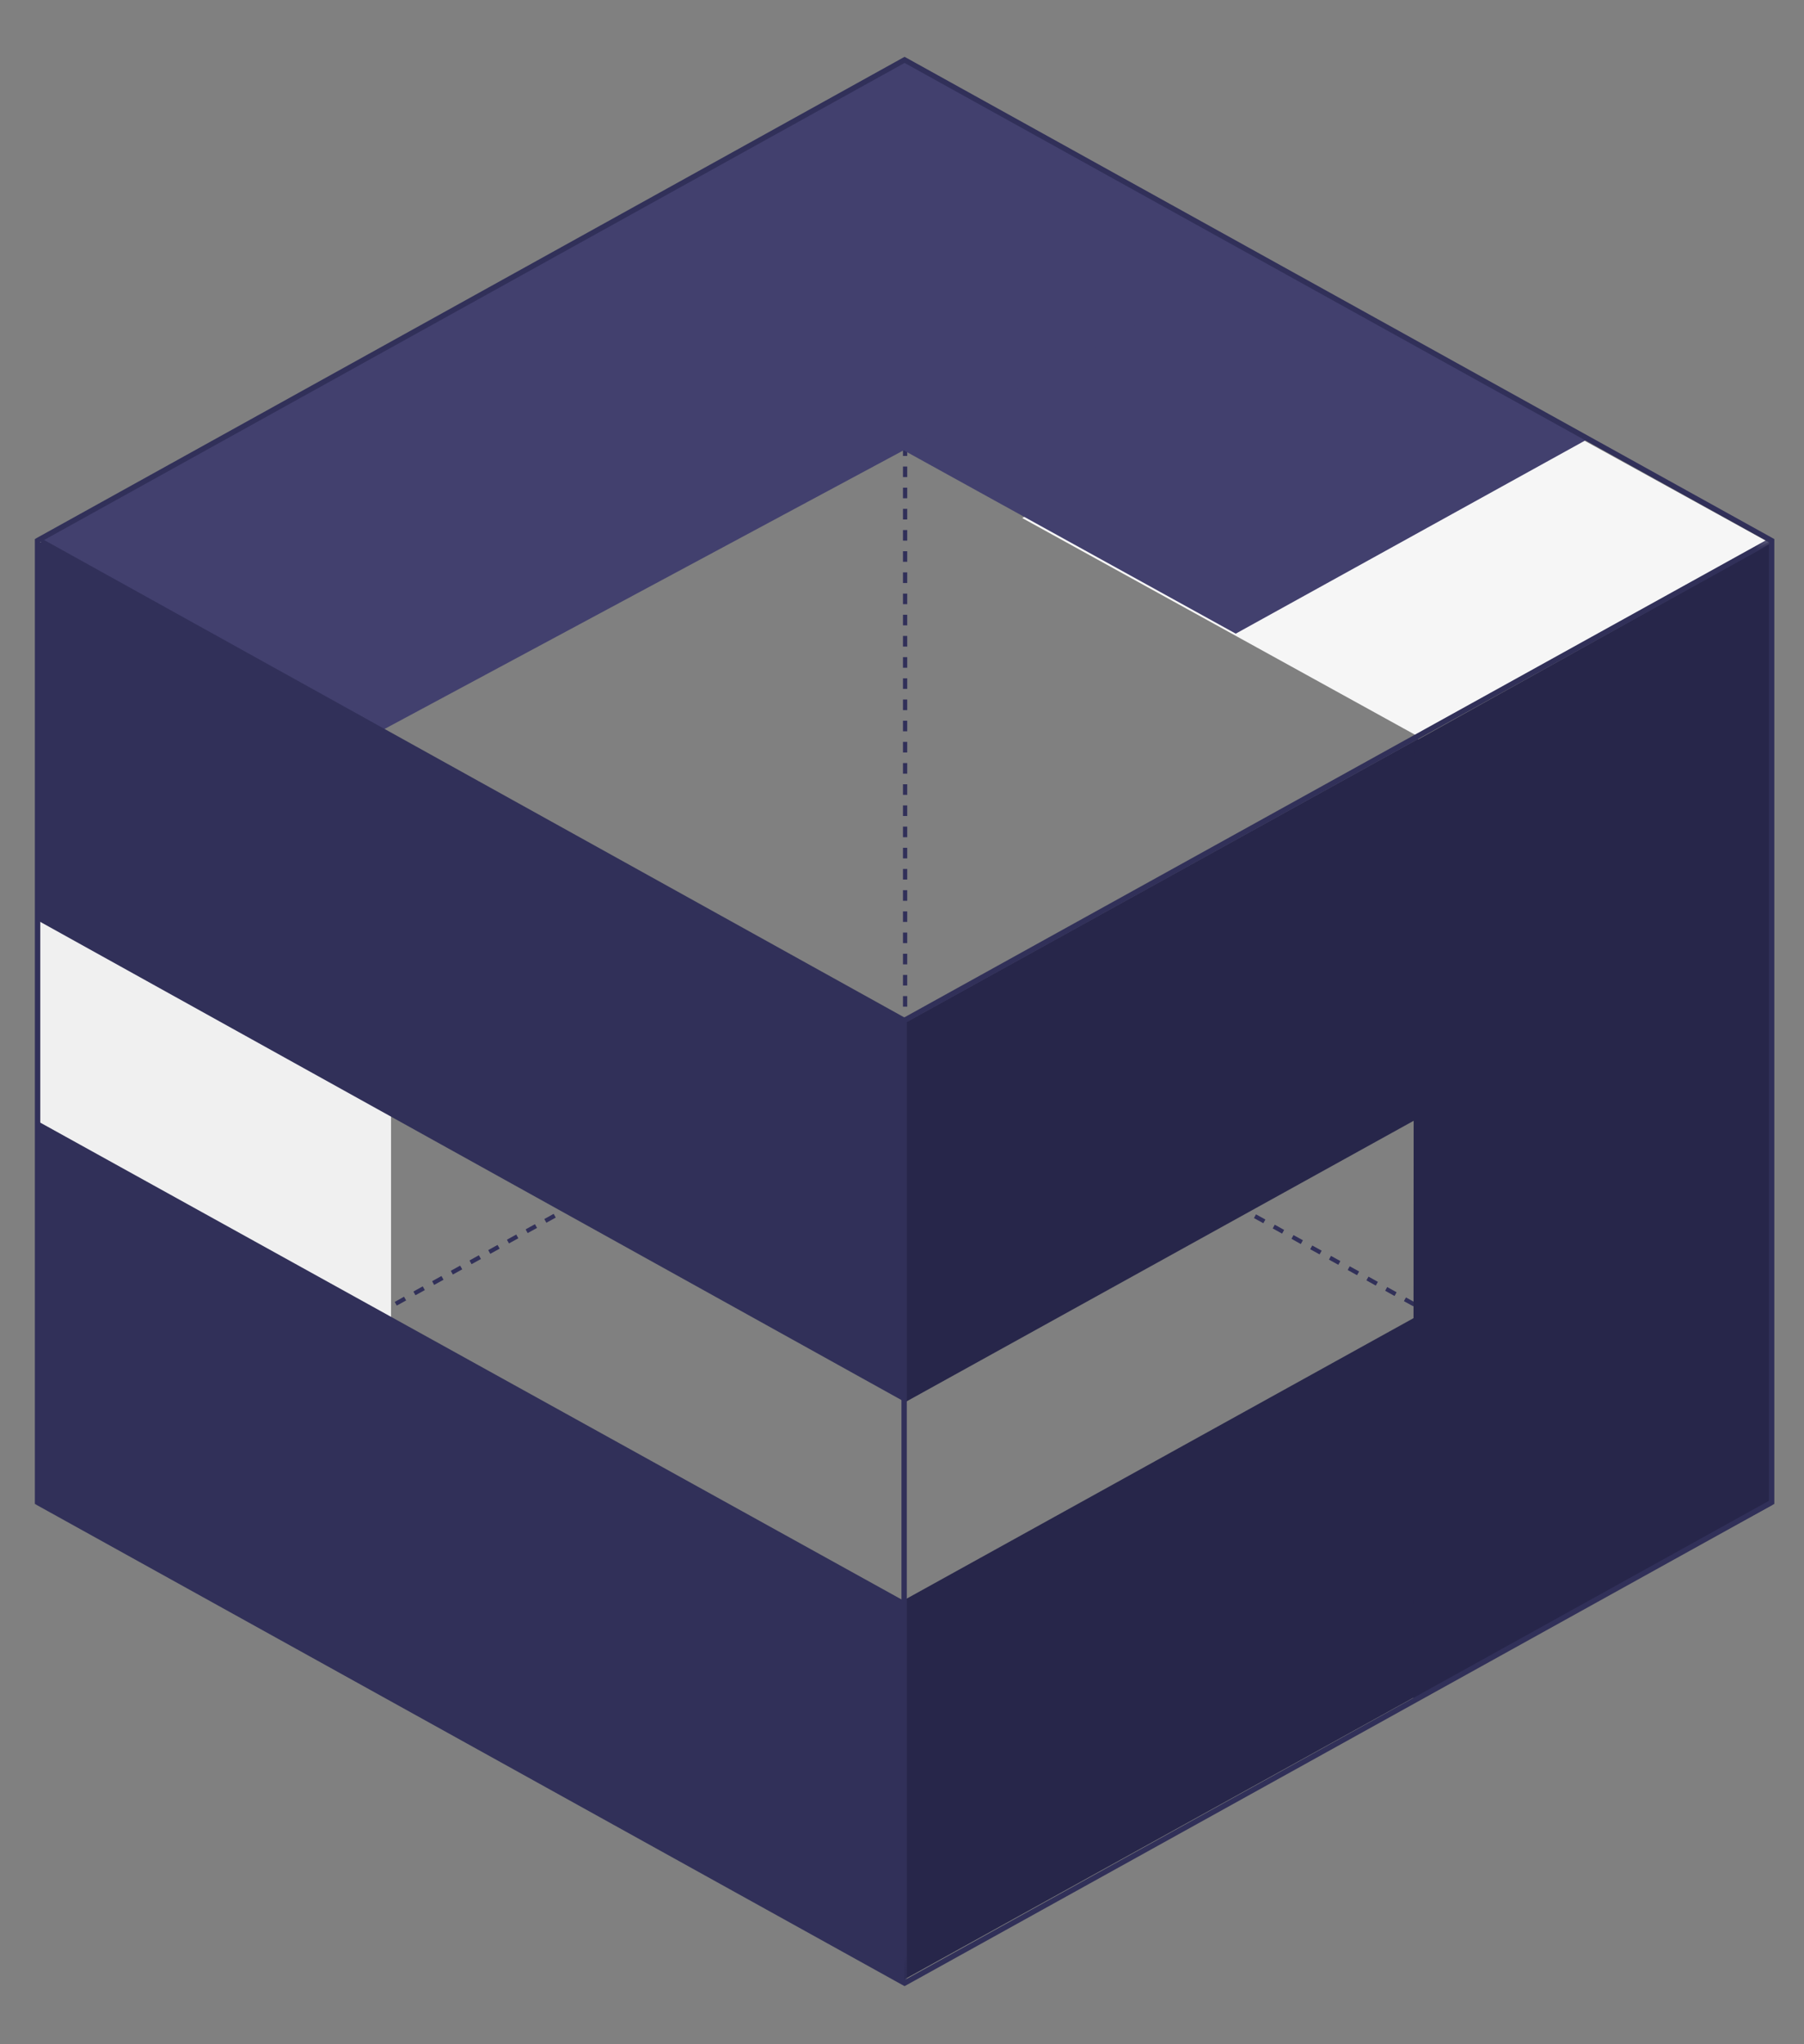
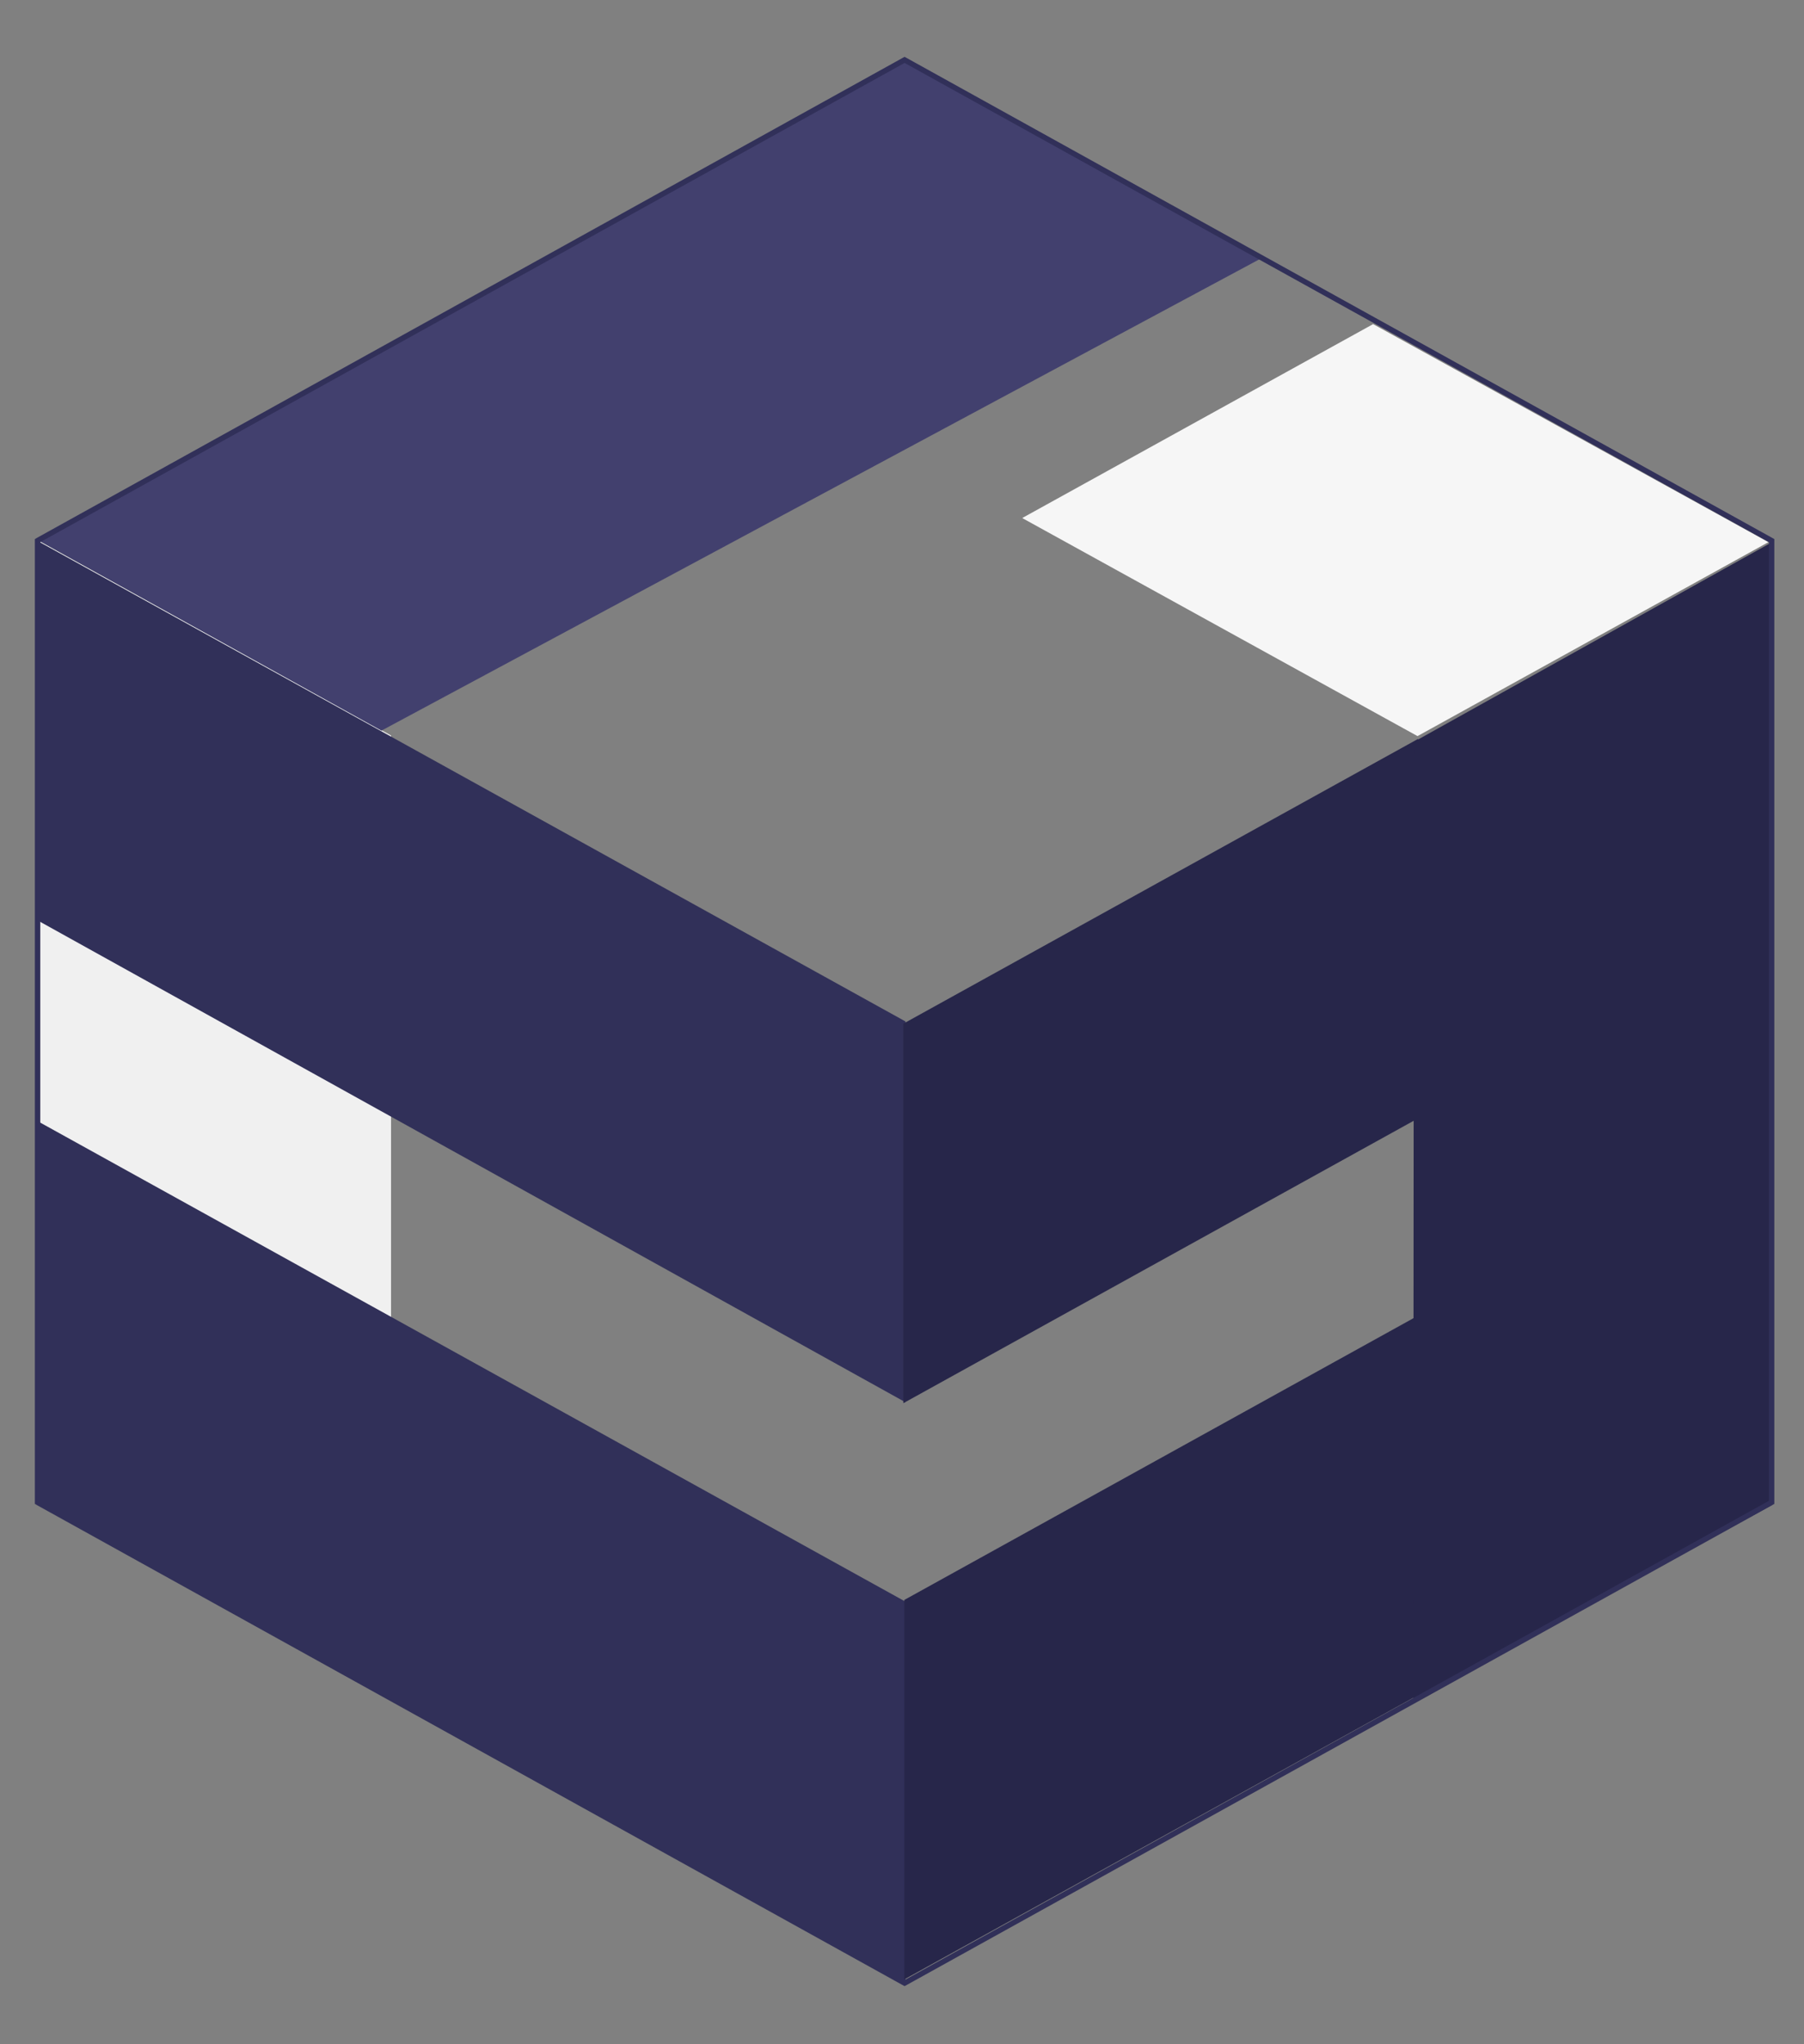
<svg xmlns="http://www.w3.org/2000/svg" width="30" height="34" viewBox="0 0 30 34" fill="none">
  <rect x="0" y="0" width="30" height="34" fill="#808080" stroke="none" />
  <mask id="path-1-outside-1_1_1972" maskUnits="userSpaceOnUse" x="-0.25" y="1.152" width="30" height="24" fill="black">
    <rect fill="white" x="-0.25" y="1.152" width="30" height="24" />
  </mask>
-   <path d="M15.069 17.008V16.919H15.034V17.008H15.069ZM15.069 16.743V16.567H15.034V16.743H15.069ZM15.069 16.391V16.215H15.034V16.391H15.069ZM15.069 16.039V15.863H15.034V16.039H15.069ZM15.069 15.686V15.51H15.034V15.686L15.069 15.686ZM15.069 15.334V15.158H15.034V15.334H15.069ZM15.069 14.982V14.806H15.034V14.982H15.069ZM15.069 14.629V14.453H15.034V14.629H15.069ZM15.069 14.277V14.101H15.034V14.277H15.069ZM15.069 13.925V13.748H15.034V13.925H15.069ZM15.069 13.572V13.396H15.034V13.572H15.069ZM15.069 13.22V13.044H15.034V13.22H15.069ZM15.069 12.868V12.691H15.034V12.868H15.069ZM15.069 12.515V12.339H15.034V12.515H15.069ZM15.069 12.163V11.987H15.034V12.163H15.069ZM15.069 11.811V11.634H15.034V11.811H15.069ZM15.069 11.458V11.282H15.034V11.458H15.069ZM15.069 11.106V10.93H15.034V11.106H15.069ZM15.069 10.754V10.577H15.034V10.754H15.069ZM15.069 10.401V10.225H15.034V10.401H15.069ZM15.069 10.049V9.873H15.034V10.049H15.069ZM15.069 9.697V9.52H15.034V9.697H15.069ZM15.069 9.344V9.168H15.034V9.344H15.069ZM15.069 8.992V8.816H15.034V8.992H15.069ZM15.069 8.64V8.463H15.034V8.64H15.069ZM15.069 8.287V8.111H15.034V8.287H15.069ZM15.069 7.935V7.759H15.034V7.935H15.069ZM15.069 7.583V7.406H15.034V7.583H15.069ZM15.069 7.23V7.054H15.034V7.23H15.069ZM15.069 6.878V6.702H15.034V6.878H15.069ZM15.069 6.526V6.349H15.034V6.526H15.069ZM15.069 6.173V5.997H15.034V6.173H15.069ZM15.069 5.821V5.645H15.034V5.821H15.069ZM15.069 5.468V5.292H15.034V5.468H15.069ZM15.069 5.116V4.94H15.034V5.116H15.069ZM15.069 4.764V4.588H15.034V4.764H15.069ZM15.069 4.411V4.235H15.034V4.411H15.069ZM15.069 4.059V3.883H15.034V4.059H15.069ZM15.069 3.707V3.531H15.034V3.707H15.069ZM15.069 3.354V3.178H15.034V3.354H15.069ZM15.069 3.002V2.826H15.034V3.002H15.069ZM15.069 2.65V2.474H15.034V2.65H15.069ZM15.069 2.297V2.121L15.034 2.121V2.297H15.069ZM15.069 1.945V1.769H15.034V1.945H15.069ZM15.069 1.593V1.417H15.034V1.593H15.069ZM15.069 1.24V1.152L15.034 1.152V1.24L15.069 1.24ZM15.017 17.003L15.095 17.046L15.113 17.015L15.035 16.972L15.017 17.003ZM15.251 17.132L15.407 17.219L15.424 17.188L15.268 17.101L15.251 17.132ZM15.563 17.305L15.719 17.392L15.736 17.361L15.58 17.274L15.563 17.305ZM15.875 17.478L16.03 17.564L16.048 17.533L15.892 17.447L15.875 17.478ZM16.186 17.651L16.342 17.737L16.359 17.706L16.203 17.62L16.186 17.651ZM16.498 17.824L16.654 17.91L16.671 17.879L16.515 17.793L16.498 17.824ZM16.81 17.997L16.965 18.083L16.983 18.052L16.827 17.965L16.81 17.997ZM17.121 18.169L17.277 18.256L17.294 18.225L17.139 18.138L17.121 18.169ZM17.433 18.342L17.589 18.428L17.606 18.398L17.45 18.311L17.433 18.342ZM17.745 18.515L17.901 18.601L17.918 18.57L17.762 18.484L17.745 18.515ZM18.056 18.688L18.212 18.774L18.23 18.743L18.074 18.657L18.056 18.688ZM18.368 18.86L18.524 18.947L18.541 18.916L18.385 18.829L18.368 18.86ZM18.68 19.033L18.836 19.12L18.853 19.089L18.697 19.002L18.68 19.033ZM18.992 19.206L19.147 19.293L19.165 19.262L19.009 19.175L18.992 19.206ZM19.303 19.379L19.459 19.465L19.476 19.434L19.32 19.348L19.303 19.379ZM19.615 19.552L19.771 19.638L19.788 19.607L19.632 19.521L19.615 19.552ZM19.927 19.725L20.082 19.811L20.1 19.78L19.944 19.694L19.927 19.725ZM20.238 19.897L20.394 19.984L20.411 19.953L20.256 19.866L20.238 19.897ZM20.55 20.07L20.706 20.157L20.723 20.126L20.567 20.039L20.55 20.07ZM20.862 20.243L21.018 20.329L21.035 20.298L20.879 20.212L20.862 20.243ZM21.174 20.416L21.329 20.502L21.346 20.471L21.191 20.385L21.174 20.416ZM21.485 20.589L21.641 20.675L21.658 20.644L21.502 20.558L21.485 20.589ZM21.797 20.761L21.953 20.848L21.97 20.817L21.814 20.73L21.797 20.761ZM22.109 20.934L22.264 21.021L22.282 20.99L22.126 20.903L22.109 20.934ZM22.42 21.107L22.576 21.194L22.593 21.163L22.437 21.076L22.42 21.107ZM22.732 21.28L22.888 21.366L22.905 21.335L22.749 21.249L22.732 21.28ZM23.044 21.453L23.2 21.539L23.217 21.508L23.061 21.422L23.044 21.453ZM23.355 21.625L23.511 21.712L23.528 21.681L23.372 21.595L23.355 21.625ZM23.667 21.798L23.823 21.885L23.84 21.854L23.684 21.767L23.667 21.798ZM23.979 21.971L24.135 22.058L24.152 22.026L23.996 21.94L23.979 21.971ZM24.29 22.144L24.446 22.23L24.463 22.199L24.308 22.113L24.29 22.144ZM24.602 22.317L24.758 22.403L24.775 22.372L24.619 22.286L24.602 22.317ZM24.914 22.49L25.07 22.576L25.087 22.545L24.931 22.459L24.914 22.49ZM25.226 22.662L25.381 22.749L25.399 22.718L25.243 22.631L25.226 22.662ZM25.537 22.835L25.693 22.922L25.71 22.891L25.554 22.804L25.537 22.835ZM25.849 23.008L26.005 23.094L26.022 23.063L25.866 22.977L25.849 23.008ZM26.161 23.181L26.317 23.267L26.334 23.236L26.178 23.15L26.161 23.181ZM26.472 23.354L26.628 23.44L26.645 23.409L26.489 23.323L26.472 23.354ZM26.784 23.526L26.94 23.613L26.957 23.582L26.801 23.495L26.784 23.526ZM27.096 23.699L27.252 23.786L27.269 23.755L27.113 23.668L27.096 23.699ZM27.407 23.872L27.563 23.959L27.581 23.927L27.425 23.841L27.407 23.872ZM27.719 24.045L27.875 24.131L27.892 24.1L27.736 24.014L27.719 24.045ZM28.031 24.218L28.187 24.304L28.204 24.273L28.048 24.187L28.031 24.218ZM28.343 24.39L28.498 24.477L28.515 24.446L28.36 24.36L28.343 24.39ZM28.654 24.563L28.81 24.65L28.827 24.619L28.671 24.532L28.654 24.563ZM28.966 24.736L29.122 24.823L29.139 24.791L28.983 24.705L28.966 24.736ZM29.278 24.909L29.355 24.952L29.373 24.921L29.295 24.878L29.278 24.909ZM0.759 24.931L0.836 24.888L0.819 24.857L0.741 24.9L0.759 24.931ZM0.992 24.802L1.147 24.716L1.13 24.685L0.975 24.771L0.992 24.802ZM1.303 24.63L1.458 24.544L1.441 24.513L1.286 24.599L1.303 24.63ZM1.614 24.457L1.769 24.371L1.752 24.34L1.597 24.426L1.614 24.457ZM1.925 24.285L2.08 24.199L2.063 24.168L1.908 24.254L1.925 24.285ZM2.236 24.113L2.391 24.027L2.374 23.996L2.219 24.082L2.236 24.113ZM2.547 23.94L2.702 23.854L2.685 23.823L2.53 23.909L2.547 23.94ZM2.858 23.768L3.013 23.682L2.996 23.651L2.841 23.737L2.858 23.768ZM3.169 23.596L3.324 23.51L3.307 23.479L3.152 23.565L3.169 23.596ZM3.48 23.423L3.635 23.337L3.618 23.306L3.463 23.392L3.48 23.423ZM3.791 23.251L3.946 23.165L3.929 23.134L3.774 23.22L3.791 23.251ZM4.102 23.079L4.257 22.992L4.24 22.962L4.085 23.048L4.102 23.079ZM4.413 22.906L4.568 22.82L4.551 22.789L4.396 22.875L4.413 22.906ZM4.724 22.734L4.879 22.648L4.862 22.617L4.707 22.703L4.724 22.734ZM5.035 22.562L5.19 22.476L5.173 22.445L5.018 22.531L5.035 22.562ZM5.346 22.389L5.501 22.303L5.484 22.272L5.329 22.358L5.346 22.389ZM5.657 22.217L5.812 22.131L5.795 22.1L5.639 22.186L5.657 22.217ZM5.968 22.045L6.123 21.959L6.106 21.927L5.95 22.014L5.968 22.045ZM6.279 21.872L6.434 21.786L6.417 21.755L6.261 21.841L6.279 21.872ZM6.59 21.7L6.745 21.614L6.728 21.583L6.572 21.669L6.59 21.7ZM6.901 21.528L7.056 21.442L7.039 21.41L6.883 21.497L6.901 21.528ZM7.212 21.355L7.367 21.269L7.35 21.238L7.194 21.324L7.212 21.355ZM7.523 21.183L7.678 21.097L7.661 21.066L7.505 21.152L7.523 21.183ZM7.834 21.011L7.989 20.924L7.972 20.893L7.816 20.98L7.834 21.011ZM8.145 20.838L8.3 20.752L8.283 20.721L8.127 20.807L8.145 20.838ZM8.456 20.666L8.611 20.58L8.594 20.549L8.438 20.635L8.456 20.666ZM8.767 20.494L8.922 20.407L8.905 20.376L8.749 20.463L8.767 20.494ZM9.078 20.321L9.233 20.235L9.216 20.204L9.06 20.29L9.078 20.321ZM9.389 20.149L9.544 20.063L9.527 20.032L9.371 20.118L9.389 20.149ZM9.7 19.977L9.855 19.89L9.838 19.859L9.682 19.946L9.7 19.977ZM10.011 19.804L10.166 19.718L10.149 19.687L9.993 19.773L10.011 19.804ZM10.322 19.632L10.477 19.546L10.46 19.515L10.304 19.601L10.322 19.632ZM10.633 19.46L10.788 19.373L10.771 19.342L10.615 19.429L10.633 19.46ZM10.944 19.287L11.099 19.201L11.082 19.17L10.926 19.256L10.944 19.287ZM11.255 19.115L11.41 19.029L11.393 18.998L11.237 19.084L11.255 19.115ZM11.566 18.943L11.721 18.856L11.704 18.825L11.548 18.912L11.566 18.943ZM11.877 18.77L12.032 18.684L12.015 18.653L11.859 18.739L11.877 18.77ZM12.188 18.598L12.343 18.512L12.326 18.481L12.17 18.567L12.188 18.598ZM12.498 18.425L12.654 18.339L12.637 18.308L12.481 18.395L12.498 18.425ZM12.809 18.253L12.965 18.167L12.948 18.136L12.792 18.222L12.809 18.253ZM13.12 18.081L13.276 17.995L13.259 17.964L13.103 18.05L13.12 18.081ZM13.431 17.909L13.587 17.822L13.57 17.791L13.414 17.878L13.431 17.909ZM13.742 17.736L13.898 17.65L13.881 17.619L13.725 17.705L13.742 17.736ZM14.053 17.564L14.209 17.478L14.192 17.447L14.036 17.533L14.053 17.564ZM14.364 17.392L14.52 17.305L14.503 17.274L14.347 17.36L14.364 17.392ZM14.675 17.219L14.831 17.133L14.814 17.102L14.658 17.188L14.675 17.219ZM14.986 17.047L15.064 17.004L15.047 16.973L14.969 17.016L14.986 17.047ZM15.087 17.008V16.919H15.016V17.008H15.087ZM15.087 16.743V16.567H15.016V16.743H15.087ZM15.087 16.391V16.215H15.016V16.391H15.087ZM15.087 16.039V15.863H15.016V16.039H15.087ZM15.087 15.686V15.51H15.016V15.686L15.087 15.686ZM15.087 15.334V15.158H15.016V15.334H15.087ZM15.087 14.982V14.806H15.016V14.982H15.087ZM15.087 14.629V14.453H15.016V14.629H15.087ZM15.087 14.277V14.101H15.016V14.277H15.087ZM15.087 13.925V13.748H15.016V13.925H15.087ZM15.087 13.572V13.396H15.016V13.572H15.087ZM15.087 13.22V13.044H15.016V13.22H15.087ZM15.087 12.868V12.691H15.016V12.868H15.087ZM15.087 12.515V12.339H15.016V12.515H15.087ZM15.087 12.163V11.987H15.016V12.163H15.087ZM15.087 11.811V11.634H15.016V11.811H15.087ZM15.087 11.458V11.282H15.016V11.458H15.087ZM15.087 11.106V10.93H15.016V11.106H15.087ZM15.087 10.754V10.577H15.016V10.754H15.087ZM15.087 10.401V10.225H15.016V10.401H15.087ZM15.087 10.049V9.873H15.016V10.049H15.087ZM15.087 9.697V9.52H15.016V9.697H15.087ZM15.087 9.344V9.168H15.016V9.344H15.087ZM15.087 8.992V8.816H15.016V8.992H15.087ZM15.087 8.64V8.463H15.016V8.64H15.087ZM15.087 8.287V8.111H15.016V8.287H15.087ZM15.087 7.935V7.759H15.016V7.935H15.087ZM15.087 7.583V7.406H15.016V7.583H15.087ZM15.087 7.23V7.054H15.016V7.23H15.087ZM15.087 6.878V6.702H15.016V6.878H15.087ZM15.087 6.526V6.349H15.016V6.526H15.087ZM15.087 6.173V5.997H15.016V6.173H15.087ZM15.087 5.821V5.645H15.016V5.821H15.087ZM15.087 5.468V5.292H15.016V5.468H15.087ZM15.087 5.116V4.94H15.016V5.116H15.087ZM15.087 4.764V4.588H15.016V4.764H15.087ZM15.087 4.411V4.235H15.016V4.411H15.087ZM15.087 4.059V3.883H15.016V4.059H15.087ZM15.087 3.707V3.531H15.016V3.707H15.087ZM15.087 3.354V3.178H15.016V3.354H15.087ZM15.087 3.002V2.826H15.016V3.002H15.087ZM15.087 2.65V2.474H15.016V2.65H15.087ZM15.087 2.297V2.121L15.016 2.121V2.297H15.087ZM15.087 1.945V1.769H15.016V1.945H15.087ZM15.087 1.593V1.417H15.016V1.593H15.087ZM15.087 1.24V1.152L15.016 1.152V1.24L15.087 1.24ZM15.009 17.018L15.087 17.061L15.121 17L15.043 16.956L15.009 17.018ZM15.243 17.148L15.398 17.234L15.433 17.172L15.277 17.086L15.243 17.148ZM15.554 17.321L15.71 17.407L15.745 17.345L15.589 17.259L15.554 17.321ZM15.866 17.494L16.022 17.58L16.056 17.518L15.9 17.431L15.866 17.494ZM16.178 17.666L16.334 17.753L16.368 17.691L16.212 17.604L16.178 17.666ZM16.489 17.839L16.645 17.926L16.68 17.863L16.524 17.777L16.489 17.839ZM16.801 18.012L16.957 18.098L16.991 18.036L16.835 17.95L16.801 18.012ZM17.113 18.185L17.269 18.271L17.303 18.209L17.147 18.123L17.113 18.185ZM17.424 18.358L17.58 18.444L17.615 18.382L17.459 18.296L17.424 18.358ZM17.736 18.53L17.892 18.617L17.926 18.555L17.771 18.468L17.736 18.53ZM18.048 18.703L18.204 18.79L18.238 18.728L18.082 18.641L18.048 18.703ZM18.36 18.876L18.515 18.962L18.55 18.9L18.394 18.814L18.36 18.876ZM18.671 19.049L18.827 19.135L18.861 19.073L18.706 18.987L18.671 19.049ZM18.983 19.222L19.139 19.308L19.173 19.246L19.017 19.16L18.983 19.222ZM19.295 19.395L19.451 19.481L19.485 19.419L19.329 19.332L19.295 19.395ZM19.606 19.567L19.762 19.654L19.797 19.592L19.641 19.505L19.606 19.567ZM19.918 19.74L20.074 19.826L20.108 19.765L19.953 19.678L19.918 19.74ZM20.23 19.913L20.386 19.999L20.42 19.937L20.264 19.851L20.23 19.913ZM20.541 20.086L20.697 20.172L20.732 20.11L20.576 20.024L20.541 20.086ZM20.853 20.259L21.009 20.345L21.043 20.283L20.887 20.197L20.853 20.259ZM21.165 20.431L21.321 20.518L21.355 20.456L21.199 20.369L21.165 20.431ZM21.477 20.604L21.632 20.691L21.667 20.628L21.511 20.542L21.477 20.604ZM21.788 20.777L21.944 20.863L21.979 20.801L21.823 20.715L21.788 20.777ZM22.1 20.95L22.256 21.036L22.29 20.974L22.134 20.888L22.1 20.95ZM22.412 21.123L22.567 21.209L22.602 21.147L22.446 21.061L22.412 21.123ZM22.723 21.295L22.879 21.382L22.914 21.32L22.758 21.233L22.723 21.295ZM23.035 21.468L23.191 21.555L23.225 21.493L23.069 21.406L23.035 21.468ZM23.347 21.641L23.503 21.727L23.537 21.665L23.381 21.579L23.347 21.641ZM23.658 21.814L23.814 21.9L23.849 21.838L23.693 21.752L23.658 21.814ZM23.97 21.987L24.126 22.073L24.16 22.011L24.005 21.925L23.97 21.987ZM24.282 22.16L24.438 22.246L24.472 22.184L24.316 22.097L24.282 22.16ZM24.593 22.332L24.749 22.419L24.784 22.357L24.628 22.27L24.593 22.332ZM24.905 22.505L25.061 22.591L25.096 22.529L24.94 22.443L24.905 22.505ZM25.217 22.678L25.373 22.764L25.407 22.702L25.251 22.616L25.217 22.678ZM25.529 22.851L25.684 22.937L25.719 22.875L25.563 22.789L25.529 22.851ZM25.84 23.023L25.996 23.11L26.031 23.048L25.875 22.962L25.84 23.023ZM26.152 23.196L26.308 23.283L26.342 23.221L26.186 23.134L26.152 23.196ZM26.464 23.369L26.62 23.456L26.654 23.393L26.498 23.307L26.464 23.369ZM26.775 23.542L26.931 23.628L26.966 23.566L26.81 23.48L26.775 23.542ZM27.087 23.715L27.243 23.801L27.277 23.739L27.122 23.653L27.087 23.715ZM27.399 23.888L27.555 23.974L27.589 23.912L27.433 23.826L27.399 23.888ZM27.71 24.06L27.866 24.147L27.901 24.085L27.745 23.998L27.71 24.06ZM28.022 24.233L28.178 24.32L28.212 24.258L28.057 24.171L28.022 24.233ZM28.334 24.406L28.49 24.492L28.524 24.43L28.368 24.344L28.334 24.406ZM28.646 24.579L28.801 24.665L28.836 24.603L28.68 24.517L28.646 24.579ZM28.957 24.752L29.113 24.838L29.148 24.776L28.992 24.69L28.957 24.752ZM29.269 24.924L29.347 24.968L29.381 24.906L29.303 24.862L29.269 24.924ZM0.767 24.947L0.845 24.904L0.811 24.842L0.733 24.885L0.767 24.947ZM1 24.818L1.156 24.731L1.122 24.669L0.966 24.756L1 24.818ZM1.311 24.645L1.467 24.559L1.433 24.497L1.277 24.583L1.311 24.645ZM1.622 24.473L1.778 24.387L1.744 24.325L1.588 24.411L1.622 24.473ZM1.933 24.301L2.089 24.214L2.055 24.152L1.899 24.239L1.933 24.301ZM2.244 24.128L2.4 24.042L2.366 23.98L2.21 24.066L2.244 24.128ZM2.555 23.956L2.711 23.87L2.676 23.808L2.521 23.894L2.555 23.956ZM2.866 23.784L3.022 23.697L2.987 23.635L2.832 23.721L2.866 23.784ZM3.177 23.611L3.333 23.525L3.298 23.463L3.143 23.549L3.177 23.611ZM3.488 23.439L3.644 23.353L3.609 23.291L3.454 23.377L3.488 23.439ZM3.799 23.267L3.955 23.18L3.92 23.118L3.765 23.204L3.799 23.267ZM4.11 23.094L4.266 23.008L4.231 22.946L4.076 23.032L4.11 23.094ZM4.421 22.922L4.577 22.836L4.542 22.774L4.387 22.86L4.421 22.922ZM4.732 22.75L4.888 22.663L4.853 22.601L4.698 22.688L4.732 22.75ZM5.043 22.577L5.199 22.491L5.164 22.429L5.009 22.515L5.043 22.577ZM5.354 22.405L5.51 22.319L5.475 22.257L5.32 22.343L5.354 22.405ZM5.665 22.233L5.821 22.146L5.786 22.084L5.631 22.171L5.665 22.233ZM5.976 22.06L6.132 21.974L6.097 21.912L5.942 21.998L5.976 22.06ZM6.287 21.888L6.443 21.802L6.408 21.74L6.253 21.826L6.287 21.888ZM6.598 21.715L6.754 21.629L6.719 21.567L6.564 21.654L6.598 21.715ZM6.909 21.543L7.065 21.457L7.03 21.395L6.875 21.481L6.909 21.543ZM7.22 21.371L7.376 21.285L7.341 21.223L7.186 21.309L7.22 21.371ZM7.531 21.198L7.687 21.112L7.652 21.05L7.497 21.136L7.531 21.198ZM7.842 21.026L7.998 20.94L7.963 20.878L7.808 20.964L7.842 21.026ZM8.153 20.854L8.309 20.768L8.274 20.706L8.119 20.792L8.153 20.854ZM8.464 20.681L8.62 20.595L8.585 20.533L8.43 20.619L8.464 20.681ZM8.775 20.509L8.931 20.423L8.896 20.361L8.741 20.447L8.775 20.509ZM9.086 20.337L9.242 20.251L9.207 20.189L9.052 20.275L9.086 20.337ZM9.397 20.164L9.553 20.078L9.518 20.016L9.363 20.102L9.397 20.164ZM9.708 19.992L9.864 19.906L9.829 19.844L9.674 19.93L9.708 19.992ZM10.019 19.82L10.175 19.734L10.14 19.672L9.985 19.758L10.019 19.82ZM10.33 19.647L10.486 19.561L10.451 19.499L10.296 19.585L10.33 19.647ZM10.641 19.475L10.797 19.389L10.762 19.327L10.607 19.413L10.641 19.475ZM10.952 19.303L11.108 19.217L11.073 19.154L10.918 19.241L10.952 19.303ZM11.263 19.13L11.419 19.044L11.384 18.982L11.229 19.068L11.263 19.13ZM11.574 18.958L11.73 18.872L11.695 18.81L11.54 18.896L11.574 18.958ZM11.885 18.786L12.041 18.7L12.006 18.637L11.851 18.724L11.885 18.786ZM12.196 18.613L12.352 18.527L12.317 18.465L12.162 18.551L12.196 18.613ZM12.507 18.441L12.663 18.355L12.628 18.293L12.473 18.379L12.507 18.441ZM12.818 18.269L12.974 18.183L12.939 18.12L12.784 18.207L12.818 18.269ZM13.129 18.096L13.285 18.01L13.25 17.948L13.095 18.034L13.129 18.096ZM13.44 17.924L13.595 17.838L13.561 17.776L13.406 17.862L13.44 17.924ZM13.751 17.752L13.906 17.666L13.872 17.604L13.717 17.69L13.751 17.752ZM14.062 17.579L14.217 17.493L14.183 17.431L14.028 17.517L14.062 17.579ZM14.373 17.407L14.528 17.321L14.494 17.259L14.339 17.345L14.373 17.407ZM14.684 17.235L14.839 17.148L14.805 17.087L14.65 17.173L14.684 17.235ZM14.995 17.062L15.073 17.019L15.038 16.957L14.961 17L14.995 17.062Z" fill="#313059" mask="url(#path-1-outside-1_1_1972)" />
  <path d="M6.503 28.107L0.668 24.881L0.668 9.007L6.503 12.232L6.503 28.107Z" fill="#F0F0F0" />
  <path d="M16.999 8.616L22.834 5.391L29.408 9.017L23.573 12.243L16.999 8.616Z" fill="#F6F6F6" />
-   <path d="M14.788 7.357L20.622 4.132L26.385 7.313L20.55 10.539L14.788 7.357Z" fill="#42406E" />
  <path d="M0.668 9.004L15.064 1L20.984 4.291L6.343 12.152L0.668 9.004Z" fill="#42406E" />
  <path d="M0.625 8.997L15.058 16.989V23.323L0.625 15.308V8.997Z" fill="#313059" />
  <path d="M0.625 18.647L15.058 26.639V32.974L0.625 24.959V18.647Z" fill="#313059" />
  <path d="M23.583 12.289L15.022 17.026V23.338L23.583 18.6V12.289Z" fill="#27264A" />
  <path d="M23.6 21.872L15.039 26.61V32.921L23.6 28.183V21.872Z" fill="#27264A" />
  <path d="M23.502 28.303L29.473 25.029L29.453 9.026L23.513 12.338L23.502 28.303Z" fill="#27264A" />
  <path d="M15.065 1.008L15.043 0.996L15.021 1.008L0.646 8.979L0.624 8.992V9.018V24.961V24.987L0.646 25L15.021 32.971L15.043 32.983L15.065 32.971L29.439 25L29.462 24.987V24.961V9.018V8.992L29.439 8.979L15.065 1.008Z" stroke="#313059" stroke-width="0.089" />
  <mask id="path-6-outside-2_1_1972" maskUnits="userSpaceOnUse" x="-0.317" y="8.004" width="30" height="25" fill="black">
-     <rect fill="white" x="-0.317" y="8.004" width="30" height="25" />
-   </mask>
+     </mask>
  <path d="M14.991 16.956L14.991 32.942H15.08L15.08 16.956H14.991ZM0.661 9.043L15.021 17.014L15.064 16.936L0.704 8.965L0.661 9.043ZM29.405 8.965L15.012 16.936L15.055 17.014L29.448 9.043L29.405 8.965Z" fill="#313059" mask="url(#path-6-outside-2_1_1972)" />
</svg>